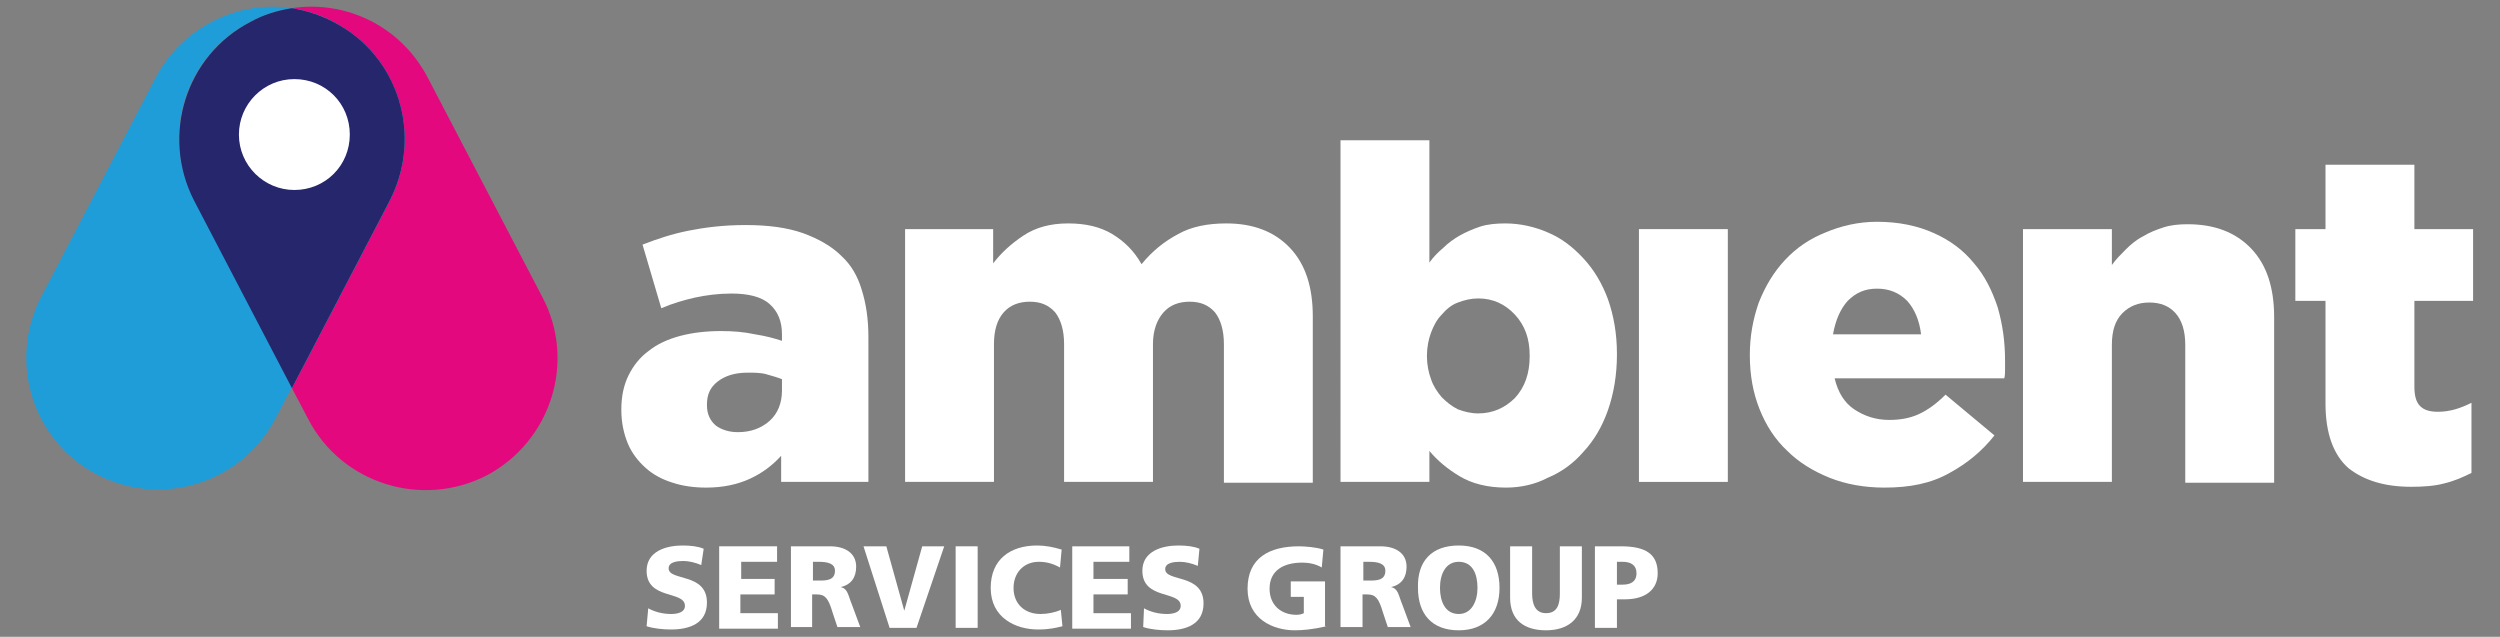
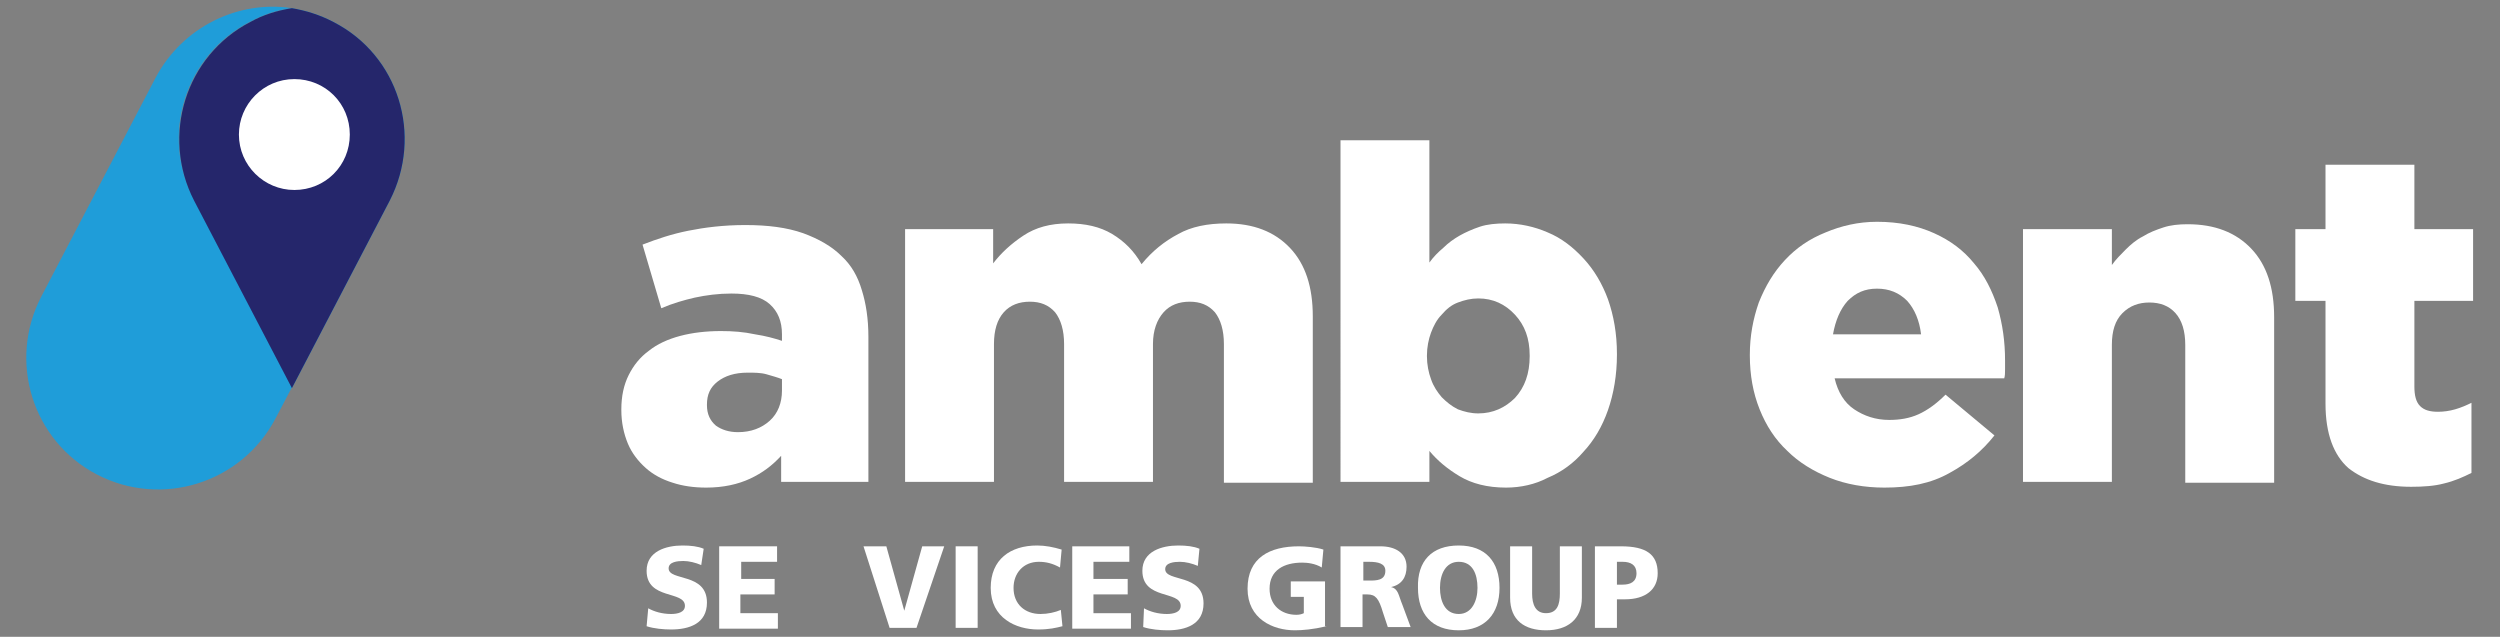
<svg xmlns="http://www.w3.org/2000/svg" id="AW" x="0px" y="0px" viewBox="0 0 306.6 78.1" style="enable-background:new 0 0 306.6 78.1;" xml:space="preserve">
  <rect x="0" y="0" width="306.6" height="78.1" fill="#808080" stroke="none" />
  <style type="text/css">	.st0{fill:#FFFFFF;}	.st1{fill:#1F9DD9;}	.st2{fill:#E4087E;}	.st3{fill:#25266B;}</style>
  <g>
    <g>
      <path class="st0" d="M86.6,59.8c-1.5,0-2.9-0.2-4.1-0.6c-1.3-0.4-2.4-1-3.3-1.8c-0.9-0.8-1.7-1.8-2.2-3c-0.5-1.2-0.8-2.6-0.8-4.1   v-0.1c0-1.6,0.3-3,0.9-4.2c0.6-1.2,1.4-2.2,2.5-3c1-0.8,2.3-1.4,3.8-1.8c1.5-0.4,3.2-0.6,5-0.6c1.5,0,2.8,0.1,4.2,0.4   c1.3,0.2,2.4,0.5,3.3,0.8V41c0-1.6-0.5-2.8-1.5-3.7c-1-0.9-2.6-1.3-4.7-1.3c-1.6,0-3.1,0.2-4.5,0.5c-1.3,0.3-2.7,0.7-4.1,1.3   L78.8,30c1.8-0.7,3.6-1.3,5.6-1.7c2-0.4,4.3-0.7,7-0.7c2.8,0,5.1,0.3,7.1,1c1.9,0.7,3.5,1.6,4.7,2.8c1.2,1.1,2,2.5,2.5,4.2   c0.5,1.6,0.8,3.5,0.8,5.7v17.8H95.8v-3.2c-1.1,1.2-2.3,2.1-3.8,2.8C90.5,59.4,88.7,59.8,86.6,59.8z M90.5,53   c1.6,0,2.9-0.5,3.9-1.4c1-0.9,1.5-2.2,1.5-3.7v-1.4c-0.5-0.2-1.2-0.4-1.9-0.6c-0.7-0.2-1.5-0.2-2.3-0.2c-1.6,0-2.8,0.4-3.7,1.1   c-0.9,0.7-1.3,1.6-1.3,2.8v0.1c0,1.1,0.4,1.9,1.1,2.5C88.5,52.7,89.4,53,90.5,53z" />
      <path class="st0" d="M110.9,28.1h10.9v4.2c1-1.3,2.2-2.4,3.7-3.4c1.5-1,3.3-1.5,5.5-1.5c2.1,0,3.9,0.4,5.4,1.3   c1.5,0.9,2.7,2.1,3.6,3.7c1.3-1.6,2.8-2.8,4.5-3.7c1.6-0.9,3.6-1.3,5.9-1.3c3.3,0,5.9,1,7.8,3c1.9,2,2.8,4.8,2.8,8.4v20.4h-10.9   V42.2c0-1.7-0.4-3-1.1-3.9c-0.8-0.9-1.8-1.3-3.1-1.3c-1.3,0-2.4,0.4-3.2,1.3c-0.8,0.9-1.3,2.2-1.3,3.9v16.9h-10.9V42.2   c0-1.7-0.4-3-1.1-3.9c-0.8-0.9-1.8-1.3-3.1-1.3c-1.3,0-2.4,0.4-3.2,1.3c-0.8,0.9-1.2,2.2-1.2,3.9v16.9h-10.9V28.1z" />
      <path class="st0" d="M184.7,59.8c-2.3,0-4.2-0.5-5.7-1.4c-1.5-0.9-2.7-1.9-3.7-3.1v3.8h-10.9V17.2h10.9v15   c0.5-0.7,1.1-1.3,1.7-1.8c0.6-0.6,1.3-1.1,2-1.5c0.7-0.4,1.6-0.8,2.5-1.1c0.9-0.3,2-0.4,3.1-0.4c1.8,0,3.6,0.4,5.2,1.1   c1.7,0.7,3.1,1.8,4.4,3.2c1.3,1.4,2.3,3.1,3,5c0.7,2,1.1,4.2,1.1,6.7v0.1c0,2.5-0.4,4.8-1.1,6.8c-0.7,2-1.7,3.7-3,5.1   c-1.2,1.4-2.7,2.5-4.4,3.2C188.3,59.4,186.5,59.8,184.7,59.8z M181.3,50.7c1.8,0,3.3-0.7,4.5-1.9c1.2-1.3,1.8-3,1.8-5.1v-0.1   c0-2.1-0.6-3.7-1.8-5c-1.2-1.3-2.7-2-4.5-2c-0.9,0-1.7,0.2-2.5,0.5c-0.8,0.3-1.4,0.8-2,1.5c-0.6,0.6-1,1.4-1.3,2.2   c-0.3,0.8-0.5,1.8-0.5,2.8v0.1c0,1,0.2,2,0.5,2.8c0.3,0.9,0.8,1.6,1.3,2.2c0.6,0.6,1.2,1.1,2,1.5   C179.6,50.5,180.4,50.7,181.3,50.7z" />
-       <path class="st0" d="M201,28.1h10.9v31H201V28.1z" />
      <path class="st0" d="M231.1,59.8c-2.4,0-4.7-0.4-6.7-1.2c-2-0.8-3.8-1.9-5.2-3.3c-1.5-1.4-2.6-3.1-3.4-5.1c-0.8-2-1.2-4.2-1.2-6.6   v-0.1c0-2.3,0.4-4.4,1.1-6.4c0.8-2,1.8-3.7,3.2-5.2c1.4-1.5,3-2.6,5-3.4c1.9-0.8,4-1.3,6.3-1.3c2.7,0,5,0.5,7,1.4   c2,0.9,3.6,2.1,4.9,3.7c1.3,1.5,2.2,3.3,2.9,5.4c0.6,2.1,0.9,4.2,0.9,6.5c0,0.3,0,0.7,0,1.1c0,0.4,0,0.8-0.1,1.1H225   c0.4,1.7,1.2,3,2.4,3.8c1.2,0.8,2.6,1.3,4.3,1.3c1.3,0,2.5-0.2,3.6-0.7c1.1-0.5,2.2-1.3,3.3-2.4l6,5c-1.5,1.9-3.3,3.4-5.5,4.6   C236.8,59.3,234.2,59.8,231.1,59.8z M235.6,41c-0.2-1.7-0.8-3.1-1.7-4.1c-1-1-2.2-1.5-3.7-1.5c-1.5,0-2.6,0.5-3.6,1.5   c-0.9,1-1.5,2.4-1.8,4.1H235.6z" />
      <path class="st0" d="M248.1,28.1H259v4.4c0.5-0.7,1.1-1.3,1.7-1.9c0.6-0.6,1.3-1.2,2.1-1.6c0.8-0.5,1.6-0.8,2.5-1.1   c0.9-0.3,1.9-0.4,3-0.4c3.3,0,5.9,1,7.8,3c1.9,2,2.8,4.8,2.8,8.4v20.3H268V42.3c0-1.7-0.4-3-1.2-3.9c-0.8-0.9-1.9-1.3-3.2-1.3   c-1.3,0-2.4,0.4-3.3,1.3c-0.9,0.9-1.3,2.2-1.3,3.9v16.8h-10.9V28.1z" />
      <path class="st0" d="M295.7,59.7c-3.3,0-5.8-0.8-7.7-2.3c-1.8-1.6-2.8-4.2-2.8-7.9V36.9h-3.7v-8.8h3.7v-7.9h10.9v7.9h7.2v8.8h-7.2   v10.5c0,1.1,0.2,1.9,0.7,2.4c0.5,0.5,1.2,0.7,2.2,0.7c0.7,0,1.4-0.1,2.1-0.3c0.7-0.2,1.4-0.5,2-0.8V58c-1,0.5-2.1,1-3.4,1.3   C298.6,59.6,297.2,59.7,295.7,59.7z" />
      <g>
        <path class="st0" d="M79.5,74.6c0.7,0.4,1.7,0.7,2.8,0.7c0.8,0,1.7-0.2,1.7-1c0-1.9-4.7-0.7-4.7-4.3c0-2.4,2.4-3.1,4.4-3.1    c1,0,1.9,0.1,2.6,0.4L86,69.3c-0.7-0.3-1.5-0.5-2.2-0.5c-0.7,0-1.8,0.1-1.8,0.9c0,1.6,4.7,0.5,4.7,4.2c0,2.6-2.2,3.3-4.4,3.3    c-0.9,0-2.1-0.1-3-0.4L79.5,74.6z" />
        <path class="st0" d="M88.2,67h7.1v1.9h-4.4V71H95v1.9h-4.2v2.3h4.6v1.9h-7.2V67z" />
-         <path class="st0" d="M97,67h4.8c1.8,0,3.2,0.8,3.2,2.5c0,1.3-0.6,2.2-1.9,2.5v0c0.9,0.2,0.9,1,1.4,2.2l1,2.7h-2.8l-0.6-1.8    c-0.5-1.7-0.9-2.2-1.9-2.2h-0.6v4H97V67z M99.7,71.2h0.7c0.9,0,2,0,2-1.2c0-0.9-0.9-1.1-2-1.1h-0.7V71.2z" />
        <path class="st0" d="M105.9,67h2.8l2.2,7.9h0l2.2-7.9h2.7l-3.4,10h-3.3L105.9,67z" />
        <path class="st0" d="M117.2,67h2.7v10h-2.7V67z" />
        <path class="st0" d="M130.3,76.8c-0.8,0.2-1.6,0.4-3,0.4c-2.7,0-5.8-1.4-5.8-5.1c0-3.5,2.4-5.2,5.7-5.2c1,0,2,0.2,3,0.5l-0.2,2.2    c-0.9-0.5-1.7-0.7-2.6-0.7c-1.9,0-3.1,1.4-3.1,3.2c0,2,1.4,3.2,3.3,3.2c0.9,0,1.8-0.2,2.5-0.5L130.3,76.8z" />
        <path class="st0" d="M131.4,67h7.1v1.9h-4.4V71h4.2v1.9h-4.2v2.3h4.6v1.9h-7.2V67z" />
        <path class="st0" d="M140.3,74.6c0.7,0.4,1.7,0.7,2.8,0.7c0.8,0,1.7-0.2,1.7-1c0-1.9-4.7-0.7-4.7-4.3c0-2.4,2.4-3.1,4.4-3.1    c1,0,1.9,0.1,2.6,0.4l-0.2,2.1c-0.7-0.3-1.5-0.5-2.2-0.5c-0.7,0-1.8,0.1-1.8,0.9c0,1.6,4.7,0.5,4.7,4.2c0,2.6-2.2,3.3-4.4,3.3    c-0.9,0-2.1-0.1-3-0.4L140.3,74.6z" />
        <path class="st0" d="M162.7,76.8c-1.7,0.4-3,0.5-3.9,0.5c-2.7,0-5.8-1.4-5.8-5.1c0-3.8,2.7-5.2,6.3-5.2c0.7,0,2.1,0.1,3,0.4    l-0.2,2.2c-0.8-0.5-1.8-0.6-2.4-0.6c-2.2,0-4,0.9-4,3.2c0,2,1.4,3.2,3.3,3.2c0.4,0,0.7-0.1,0.9-0.2v-2h-1.6v-1.9h4.2V76.8z" />
        <path class="st0" d="M164.5,67h4.8c1.8,0,3.2,0.8,3.2,2.5c0,1.3-0.6,2.2-1.9,2.5v0c0.9,0.2,0.9,1,1.4,2.2l1,2.7h-2.8l-0.6-1.8    c-0.5-1.7-0.9-2.2-1.9-2.2h-0.6v4h-2.7V67z M167.2,71.2h0.7c0.9,0,2,0,2-1.2c0-0.9-0.9-1.1-2-1.1h-0.7V71.2z" />
        <path class="st0" d="M178.9,66.9c3.3,0,5,2,5,5.2c0,3.2-1.8,5.2-5,5.2c-3.3,0-5-2-5-5.2C173.8,68.8,175.6,66.9,178.9,66.9z     M178.9,75.3c1.6,0,2.3-1.6,2.3-3.2c0-1.7-0.6-3.2-2.3-3.2c-1.6,0-2.3,1.5-2.3,3.2C176.6,73.7,177.2,75.3,178.9,75.3z" />
        <path class="st0" d="M194,73.3c0,2.7-1.8,4-4.4,4c-2.6,0-4.4-1.2-4.4-4V67h2.7v5.8c0,1.3,0.4,2.4,1.7,2.4c1.4,0,1.7-1.1,1.7-2.4    V67h2.7V73.3z" />
        <path class="st0" d="M195.6,67h3.2c3.1,0,4.5,1,4.5,3.3c0,2-1.5,3.2-4,3.2h-1v3.5h-2.7V67z M198.3,71.7h0.7    c0.9,0,1.7-0.3,1.7-1.4c0-1-0.7-1.4-1.7-1.4h-0.7V71.7z" />
      </g>
    </g>
    <g>
      <g>
        <path class="st1" d="M30.6,2.7C32.3,1.8,34,1.2,35.8,1c-6.6-1-13.4,2.3-16.7,8.5l-14,26.8C0.9,44.3,4,54.1,11.9,58.2    c7.9,4.1,17.7,1.1,21.9-6.9l2-3.8l-12-23C19.6,16.6,22.7,6.8,30.6,2.7z" />
-         <path class="st2" d="M66.5,36.4l-14-26.8C49.2,3.2,42.4,0,35.8,1c1.7,0.3,3.5,0.8,5.1,1.7c7.9,4.1,11,13.9,6.9,21.9l-12,23l2,3.8    c4.1,7.9,13.9,11,21.9,6.9C67.6,54.1,70.7,44.3,66.5,36.4z" />
        <path class="st1" d="M40.9,2.7c-1.7-0.9-3.4-1.4-5.1-1.7c-1.8,0.3-3.5,0.8-5.1,1.7c-7.9,4.1-11,13.9-6.9,21.9l12,23l12-23    C51.9,16.6,48.9,6.8,40.9,2.7z" />
        <path class="st3" d="M40.9,2.7c-1.7-0.9-3.4-1.4-5.1-1.7c-1.8,0.3-3.5,0.8-5.1,1.7c-7.9,4.1-11,13.9-6.9,21.9l12,23l12-23    C51.9,16.6,48.9,6.8,40.9,2.7z" />
      </g>
      <path class="st0" d="M42.9,16.5c0,3.8-3,6.8-6.8,6.8c-3.7,0-6.8-3-6.8-6.8c0-3.7,3-6.8,6.8-6.8C39.9,9.7,42.9,12.7,42.9,16.5z" />
    </g>
  </g>
</svg>